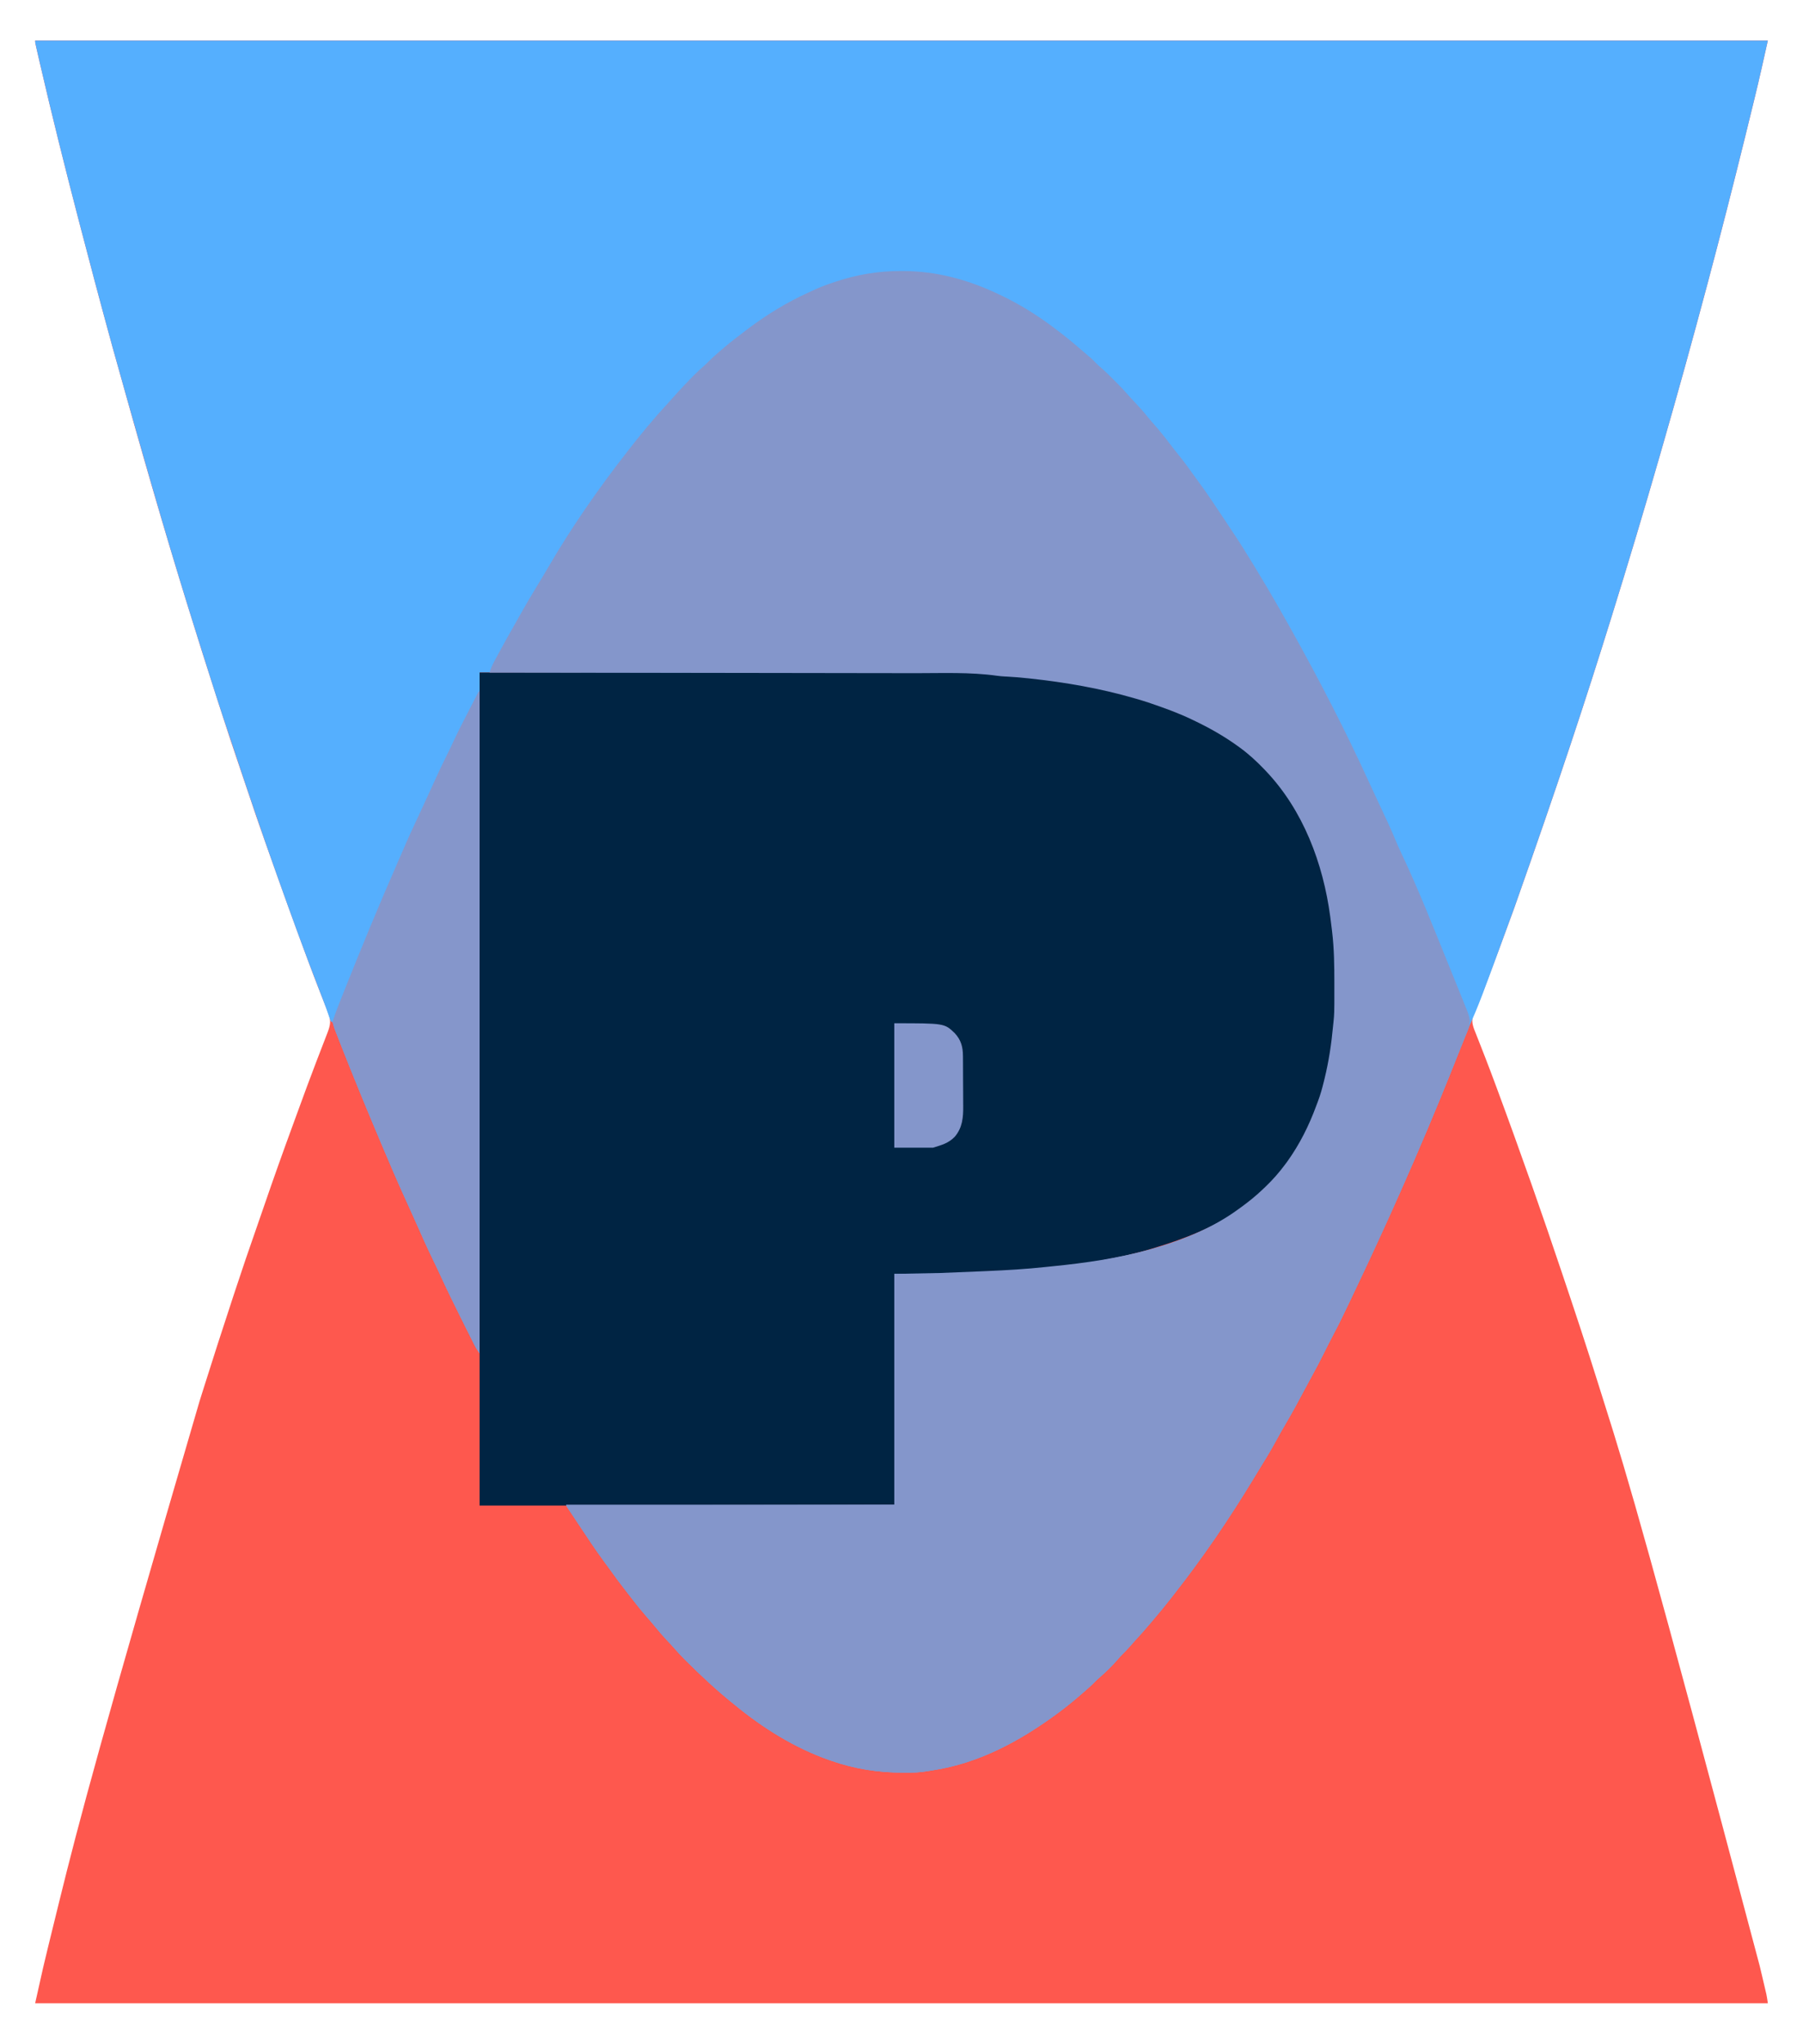
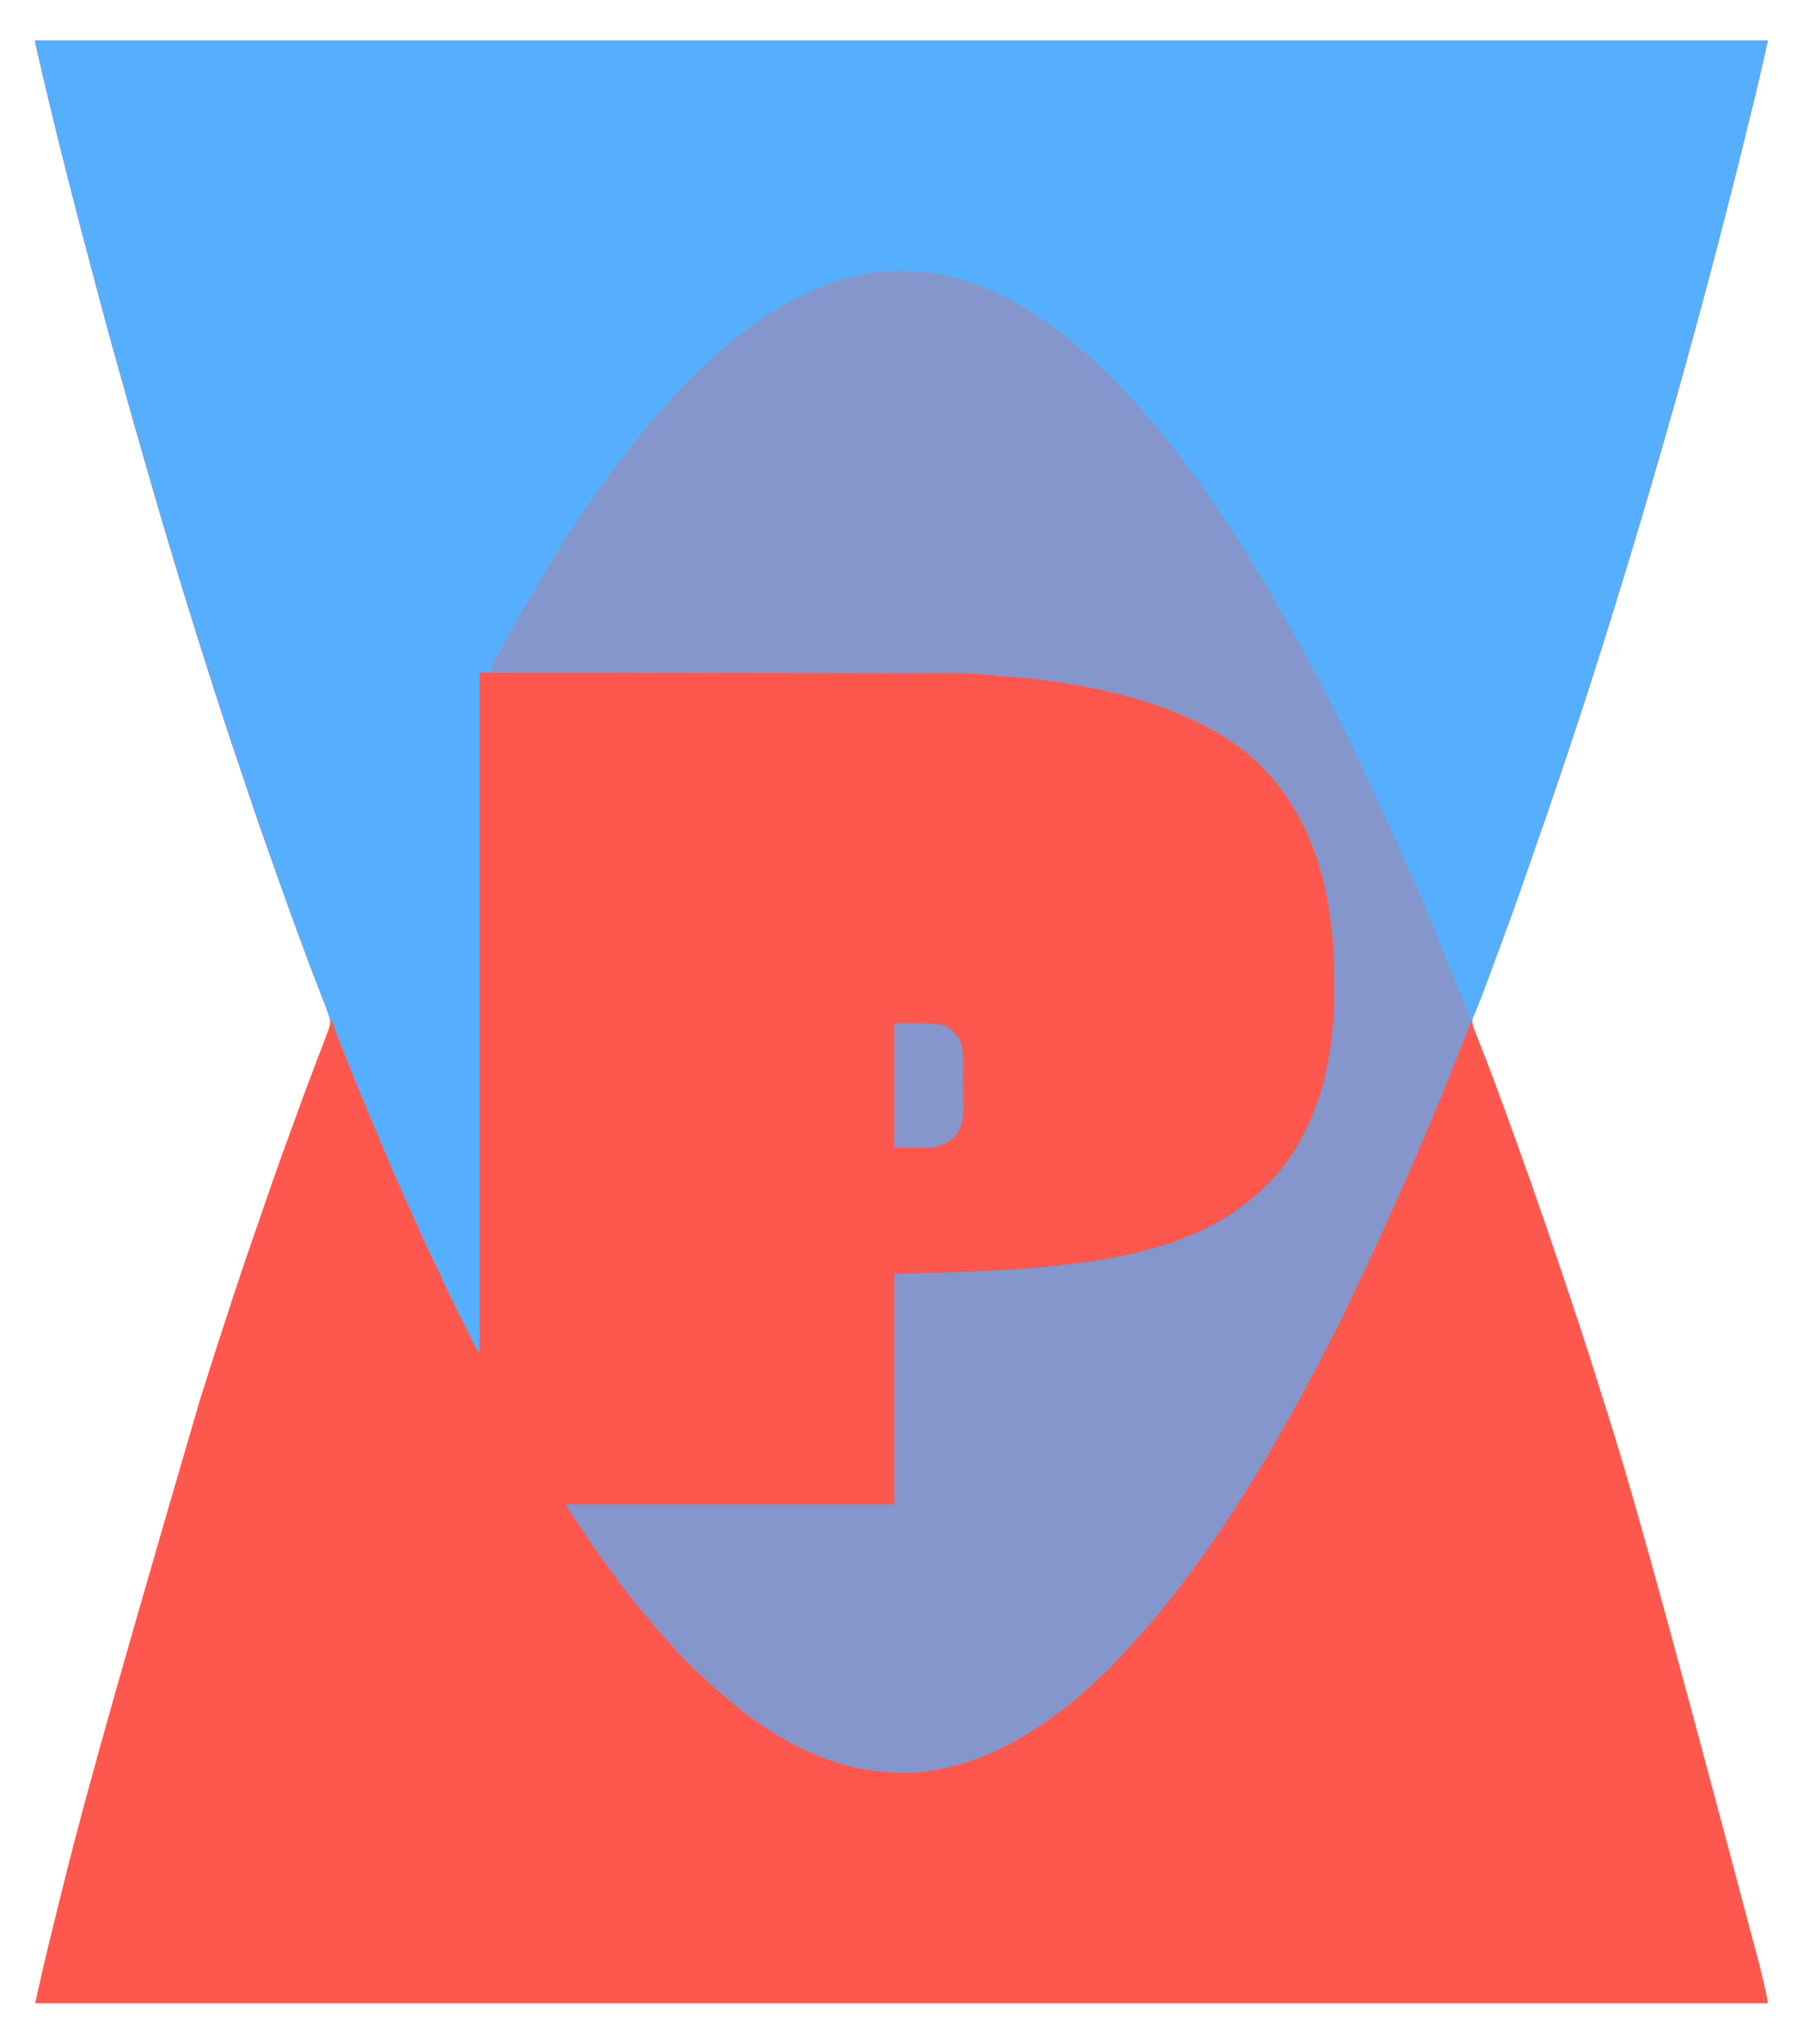
<svg xmlns="http://www.w3.org/2000/svg" version="1.1" width="2000" height="2267">
  <path d="M0 0 C634.26 0 1268.52 0 1922 0 C1917.261 21.326 1912.525 42.608 1907.334 63.821 C1906.633 66.687 1905.933 69.554 1905.235 72.42 C1902.505 83.617 1899.757 94.81 1897 106 C1896.796 106.829 1896.592 107.657 1896.381 108.511 C1883.085 162.472 1869.309 216.298 1855 270 C1854.711 271.085 1854.711 271.085 1854.416 272.191 C1838.539 331.768 1822.11 391.195 1805.027 450.438 C1803.981 454.066 1802.937 457.695 1801.893 461.324 C1784.892 520.403 1767.257 579.296 1749 638 C1748.52 639.544 1748.52 639.544 1748.03 641.119 C1720.355 730.115 1691.382 818.715 1640.886 961.578 C1639.917 964.227 1638.95 966.876 1637.984 969.525 C1629.784 991.995 1621.506 1014.434 1613.062 1036.812 C1612.534 1038.215 1612.534 1038.215 1611.995 1039.646 C1608.571 1048.729 1605.118 1057.794 1601.457 1066.785 C1601.189 1067.448 1600.921 1068.111 1600.644 1068.794 C1599.436 1071.779 1598.213 1074.756 1596.957 1077.722 C1596.546 1078.729 1596.135 1079.736 1595.711 1080.773 C1595.353 1081.623 1594.995 1082.473 1594.626 1083.349 C1593.091 1089.844 1595.875 1095.848 1598.254 1101.797 C1598.586 1102.646 1598.918 1103.495 1599.261 1104.37 C1599.979 1106.205 1600.7 1108.038 1601.425 1109.87 C1603.384 1114.829 1605.316 1119.798 1607.25 1124.766 C1607.648 1125.787 1608.047 1126.808 1608.457 1127.861 C1612.42 1138.039 1616.263 1148.26 1620.062 1158.5 C1620.389 1159.381 1620.716 1160.262 1621.053 1161.169 C1634.337 1197.004 1647.289 1232.958 1660 1269 C1660.308 1269.874 1660.617 1270.748 1660.934 1271.649 C1671.981 1302.98 1682.7 1334.422 1693.296 1365.908 C1693.773 1367.326 1694.251 1368.745 1694.728 1370.163 C1708.144 1410.015 1721.374 1449.908 1733.891 1490.053 C1736.252 1497.622 1738.638 1505.182 1741.039 1512.738 C1766.986 1594.455 1791.309 1676.689 1912.994 2135.658 C1913.559 2138.046 1914.124 2140.434 1914.69 2142.822 C1915.573 2146.553 1916.452 2150.285 1917.328 2154.018 C1917.649 2155.385 1917.971 2156.751 1918.294 2158.117 C1918.736 2159.99 1919.174 2161.864 1919.612 2163.739 C1919.857 2164.785 1920.103 2165.831 1920.355 2166.909 C1921.051 2170.245 1921.518 2173.626 1922 2177 C1287.74 2177 653.48 2177 0 2177 C9.322 2135.053 9.322 2135.053 14.085 2115.595 C14.257 2114.892 14.429 2114.188 14.607 2113.464 C14.969 2111.982 15.332 2110.5 15.695 2109.018 C16.265 2106.687 16.835 2104.355 17.404 2102.023 C20.256 2090.346 23.124 2078.672 26 2067 C26.304 2065.766 26.304 2065.766 26.614 2064.508 C49.043 1973.462 73.096 1882.849 182.165 1509.83 C183.56 1505.402 184.95 1500.972 186.339 1496.542 C196.748 1463.346 207.463 1430.255 218.339 1397.209 C219.29 1394.317 220.241 1391.424 221.191 1388.532 C229.37 1363.638 237.819 1338.851 246.502 1314.129 C249.006 1306.998 251.471 1299.854 253.918 1292.703 C264.138 1262.874 274.717 1233.191 285.583 1203.591 C287.534 1198.276 289.475 1192.957 291.412 1187.637 C298.071 1169.352 304.788 1151.094 311.758 1132.926 C312 1132.293 312.243 1131.66 312.493 1131.008 C315.104 1124.198 317.725 1117.391 320.361 1110.59 C321.221 1108.358 322.081 1106.126 322.941 1103.895 C323.537 1102.37 323.537 1102.37 324.144 1100.815 C327.673 1091.632 328.431 1086.812 324.723 1077.645 C324.366 1076.728 324.008 1075.811 323.641 1074.866 C322.866 1072.884 322.086 1070.903 321.3 1068.926 C319.613 1064.682 317.959 1060.425 316.303 1056.169 C315.448 1053.975 314.592 1051.782 313.734 1049.589 C309.762 1039.43 305.917 1029.227 302.125 1019 C301.806 1018.141 301.487 1017.282 301.159 1016.398 C287.059 978.396 273.298 940.272 259.835 902.04 C257.801 896.264 255.755 890.492 253.699 884.723 C248.168 869.183 242.816 853.595 237.635 837.935 C234.16 827.437 230.603 816.969 227.009 806.511 C219.765 785.42 212.817 764.24 205.973 743.016 C204.963 739.887 203.951 736.758 202.938 733.63 C191.024 696.837 179.389 659.959 168 623 C167.796 622.339 167.592 621.678 167.382 620.997 C143.453 543.357 120.618 465.387 85.951 340.481 C84.998 336.991 84.042 333.502 83.086 330.012 C71.427 287.42 60.136 244.732 49 202 C48.796 201.217 48.592 200.433 48.381 199.626 C33.13 141.101 18.49 82.429 4.875 23.5 C4.49 21.834 4.49 21.834 4.097 20.134 C3.392 17.08 2.691 14.024 1.992 10.969 C1.787 10.077 1.582 9.185 1.37 8.266 C0 2.235 0 2.235 0 0 Z " fill="#FE584E" transform="translate(39,45)" />
  <path d="M0 0 C634.26 0 1268.52 0 1922 0 C1917.261 21.326 1912.525 42.608 1907.334 63.821 C1906.633 66.687 1905.933 69.554 1905.235 72.42 C1902.505 83.617 1899.757 94.81 1897 106 C1896.796 106.829 1896.592 107.657 1896.381 108.511 C1883.085 162.472 1869.309 216.298 1855 270 C1854.711 271.085 1854.711 271.085 1854.416 272.191 C1838.539 331.768 1822.11 391.195 1805.027 450.438 C1803.981 454.066 1802.937 457.695 1801.893 461.324 C1784.892 520.403 1767.257 579.296 1749 638 C1748.52 639.544 1748.52 639.544 1748.03 641.119 C1720.355 730.115 1691.382 818.715 1640.886 961.578 C1639.917 964.227 1638.95 966.876 1637.984 969.525 C1602.637 1066.384 1602.637 1066.384 1589.613 1096.172 C1587.341 1101.478 1585.285 1106.873 1583.188 1112.25 C1549.929 1197.38 1513.83 1281.487 1460.492 1393.899 C1458.894 1397.219 1457.308 1400.545 1455.723 1403.871 C1450.572 1414.66 1445.374 1425.396 1439.733 1435.938 C1436.406 1442.169 1433.257 1448.481 1430.125 1454.812 C1425.858 1463.412 1421.417 1471.888 1416.777 1480.293 C1413.865 1485.572 1410.995 1490.871 1408.18 1496.203 C1401.339 1509.153 1394.389 1521.984 1386.931 1534.594 C1383.391 1540.584 1379.99 1546.626 1376.688 1552.75 C1370.27 1564.581 1363.201 1576.02 1356.157 1587.483 C1354.122 1590.797 1352.105 1594.12 1350.09 1597.445 C1323.719 1640.833 1294.996 1683.009 1263.621 1722.934 C1262.096 1724.878 1260.578 1726.829 1259.062 1728.781 C1253.342 1736.139 1247.437 1743.308 1241.375 1750.387 C1239.991 1752.011 1238.619 1753.644 1237.25 1755.281 C1231.821 1761.766 1226.248 1768.077 1220.5 1774.281 C1218.374 1776.593 1216.3 1778.934 1214.25 1781.312 C1211.545 1784.436 1208.681 1787.34 1205.734 1790.234 C1203.988 1792.012 1202.368 1793.855 1200.75 1795.75 C1194.335 1803.174 1187.287 1810.024 1179.828 1816.391 C1177.971 1818.026 1176.234 1819.735 1174.5 1821.5 C1170.837 1825.212 1166.957 1828.606 1163 1832 C1161.945 1832.919 1160.89 1833.838 1159.836 1834.758 C1152.108 1841.474 1144.226 1847.901 1136 1854 C1135.325 1854.501 1134.649 1855.003 1133.953 1855.52 C1092.762 1885.968 1046.998 1910.804 995.847 1918.558 C993.88 1918.863 991.917 1919.194 989.958 1919.544 C981.485 1921.005 973.21 1921.32 964.625 1921.25 C963.581 1921.245 963.581 1921.245 962.517 1921.24 C934.893 1921.081 909.127 1917.106 883 1908 C882.314 1907.762 881.628 1907.523 880.921 1907.278 C842.379 1893.72 807.448 1871.886 776 1846 C774.757 1844.998 774.757 1844.998 773.488 1843.977 C755.719 1829.605 739.063 1814.122 722.875 1798 C722.094 1797.223 721.312 1796.446 720.507 1795.646 C716.391 1791.519 712.447 1787.306 708.644 1782.889 C706.053 1779.912 703.333 1777.058 700.625 1774.188 C695.997 1769.243 691.602 1764.188 687.367 1758.898 C684.53 1755.425 681.581 1752.06 678.625 1748.688 C673.015 1742.259 667.685 1735.661 662.476 1728.906 C660.881 1726.847 659.272 1724.8 657.66 1722.754 C650.046 1713.068 642.724 1703.213 635.569 1693.184 C634.086 1691.119 632.583 1689.071 631.07 1687.027 C621.236 1673.691 612.14 1659.859 603.003 1646.041 C600.713 1642.579 598.414 1639.123 596.099 1635.677 C595.633 1634.983 595.168 1634.289 594.688 1633.574 C593.795 1632.245 592.901 1630.917 592.005 1629.591 C589 1625.111 589 1625.111 589 1624 C709.12 1624 829.24 1624 953 1624 C953 1539.52 953 1455.04 953 1368 C969.83 1367.67 986.66 1367.34 1004 1367 C1018.322 1366.468 1032.636 1365.913 1046.952 1365.252 C1049.78 1365.124 1052.609 1365.001 1055.438 1364.88 C1077.347 1363.946 1099.127 1362.713 1120.932 1360.333 C1123.629 1360.04 1126.326 1359.763 1129.026 1359.499 C1198.524 1352.668 1277.523 1338.191 1335 1296 C1335.609 1295.562 1336.217 1295.124 1336.844 1294.673 C1346.126 1287.989 1354.776 1280.964 1363 1273 C1363.527 1272.499 1364.054 1271.998 1364.597 1271.481 C1372.897 1263.575 1380.196 1255.222 1387 1246 C1387.646 1245.126 1388.292 1244.252 1388.957 1243.352 C1402.596 1224.325 1412.96 1203.602 1421.017 1181.673 C1421.672 1179.893 1422.339 1178.117 1423.018 1176.346 C1425.711 1169.223 1427.69 1162.018 1429.5 1154.625 C1429.803 1153.393 1430.105 1152.16 1430.417 1150.89 C1435.041 1131.802 1437.868 1113.03 1439.675 1093.464 C1439.852 1091.575 1440.036 1089.687 1440.256 1087.802 C1441.017 1081.037 1441.145 1074.351 1441.133 1067.547 C1441.134 1065.782 1441.134 1065.782 1441.136 1063.981 C1441.136 1061.497 1441.135 1059.013 1441.13 1056.528 C1441.125 1052.803 1441.13 1049.077 1441.137 1045.352 C1441.143 1026.424 1440.923 1007.505 1438.688 988.688 C1438.49 986.996 1438.49 986.996 1438.288 985.27 C1437.876 981.844 1437.443 978.422 1437 975 C1436.868 973.97 1436.735 972.941 1436.599 971.88 C1428.721 912.731 1406.603 853.699 1365 810 C1364.464 809.437 1363.928 808.873 1363.375 808.293 C1354.824 799.368 1346.008 791.259 1336 784 C1335.386 783.552 1334.772 783.104 1334.139 782.643 C1318.713 771.489 1302.186 762.149 1285 754 C1284.279 753.653 1283.557 753.305 1282.814 752.947 C1267.955 745.829 1252.589 740.295 1237 735 C1235.817 734.598 1235.817 734.598 1234.61 734.188 C1230.106 732.677 1225.567 731.308 1221 730 C1220.129 729.747 1219.258 729.494 1218.361 729.233 C1181.17 718.511 1142.703 711.843 1104.25 707.688 C1103.125 707.565 1103.125 707.565 1101.978 707.441 C1093.256 706.507 1084.544 705.778 1075.782 705.357 C1072.725 705.203 1069.738 704.961 1066.708 704.517 C1036.809 700.351 1005.733 701.691 975.636 701.683 C969.726 701.68 963.816 701.667 957.906 701.655 C945.922 701.63 933.937 701.613 921.952 701.603 C905.748 701.588 889.543 701.561 873.339 701.532 C834.434 701.469 795.53 701.423 756.625 701.375 C669.629 701.251 582.633 701.128 493 701 C493 950.15 493 1199.3 493 1456 C490.552 1452.736 488.827 1449.907 487.02 1446.299 C486.442 1445.148 485.863 1443.998 485.267 1442.812 C484.639 1441.552 484.011 1440.292 483.383 1439.031 C482.723 1437.714 482.064 1436.397 481.404 1435.079 C480.014 1432.303 478.628 1429.526 477.243 1426.747 C475.513 1423.276 473.776 1419.808 472.037 1416.341 C464.041 1400.396 456.278 1384.369 448.844 1368.154 C446.046 1362.06 443.13 1356.026 440.188 1350 C434.568 1338.395 429.334 1326.631 424.129 1314.836 C420 1305.482 415.805 1296.162 411.539 1286.869 C402.312 1266.743 393.624 1246.39 385 1226 C384.63 1225.126 384.261 1224.252 383.88 1223.352 C368.079 1185.982 352.577 1148.479 337.812 1110.688 C337.468 1109.807 337.123 1108.926 336.768 1108.019 C335.807 1105.559 334.85 1103.098 333.895 1100.637 C333.613 1099.916 333.332 1099.196 333.042 1098.453 C332.036 1095.847 331.072 1093.311 330.444 1090.585 C330.298 1090.062 330.151 1089.539 330 1089 C329.34 1088.67 328.68 1088.34 328 1088 C327.013 1085.512 326.13 1083.049 325.289 1080.512 C324.752 1078.942 324.214 1077.374 323.673 1075.806 C323.396 1075.002 323.119 1074.199 322.834 1073.371 C321.574 1069.787 320.214 1066.246 318.836 1062.707 C318.563 1062.004 318.29 1061.301 318.008 1060.576 C317.433 1059.098 316.858 1057.621 316.282 1056.143 C299.768 1013.715 284.273 970.888 269 928 C268.623 926.943 268.247 925.886 267.859 924.797 C251.041 877.573 234.944 830.105 219.171 782.524 C217.616 777.84 216.047 773.161 214.47 768.484 C204.679 739.429 195.359 710.238 186.19 680.981 C184.15 674.472 182.096 667.966 180.039 661.461 C153.914 578.764 129.295 495.589 85.951 340.481 C84.998 336.991 84.042 333.502 83.086 330.012 C71.427 287.42 60.136 244.732 49 202 C48.796 201.217 48.592 200.433 48.381 199.626 C33.13 141.101 18.49 82.429 4.875 23.5 C4.49 21.834 4.49 21.834 4.097 20.134 C3.392 17.08 2.691 14.024 1.992 10.969 C1.787 10.077 1.582 9.185 1.37 8.266 C0 2.235 0 2.235 0 0 Z " fill="#55AFFE" transform="translate(39,45)" />
-   <path d="M0 0 C130.494 -0.062 130.494 -0.062 263.625 -0.125 C291.053 -0.143 318.481 -0.161 346.741 -0.18 C380.339 -0.189 380.339 -0.189 396.087 -0.191 C407.761 -0.193 419.434 -0.201 431.107 -0.213 C443.053 -0.225 454.999 -0.23 466.945 -0.227 C473.409 -0.226 479.874 -0.227 486.338 -0.238 C554.574 -0.349 554.574 -0.349 577 3 C578.878 3.165 580.759 3.308 582.641 3.43 C637.204 7.106 691.974 15.765 744 33 C744.738 33.243 745.477 33.486 746.237 33.736 C765.425 40.103 784.281 47.618 802.181 57.045 C804.016 58.009 805.862 58.949 807.711 59.887 C821.99 67.213 835.433 76.022 848 86 C849.464 87.156 849.464 87.156 850.957 88.336 C866.961 101.278 881.181 116.162 893 133 C893.446 133.628 893.893 134.257 894.353 134.904 C923.916 176.784 939.401 227.284 945.383 277.817 C945.687 280.369 946.008 282.919 946.33 285.469 C948.99 307.064 949.238 328.701 949.25 350.438 C949.251 351.666 949.252 352.895 949.253 354.162 C949.243 372.967 948.695 391.369 946 410 C945.783 411.564 945.783 411.564 945.562 413.159 C939.372 456.834 926.098 501.833 900 538 C899.304 538.969 898.608 539.939 897.891 540.938 C882.957 561.272 865.716 579.501 845 594 C844.353 594.459 843.707 594.918 843.041 595.391 C814.622 615.355 782.036 628.049 749 638 C747.452 638.473 747.452 638.473 745.874 638.957 C727.505 644.537 708.837 648.401 690 652 C688.956 652.202 687.912 652.404 686.837 652.613 C672.795 655.291 658.628 656.964 644.438 658.625 C643.547 658.73 642.656 658.834 641.738 658.942 C635.496 659.669 629.25 660.351 623 661 C622.179 661.087 621.357 661.174 620.511 661.263 C601.41 663.237 582.217 663.993 563.042 664.86 C559.23 665.033 555.419 665.213 551.609 665.401 C521.007 666.9 490.693 667 460 667 C460 751.48 460 835.96 460 923 C372.526 923.251 372.526 923.251 335.297 923.355 C326.783 923.379 318.27 923.403 309.756 923.427 C308.69 923.43 307.623 923.433 306.525 923.436 C289.56 923.484 272.595 923.533 255.629 923.582 C238.073 923.633 220.517 923.682 202.96 923.731 C192.351 923.76 181.742 923.79 171.133 923.822 C114.088 923.991 57.045 924 0 924 C0 619.08 0 314.16 0 0 Z " fill="#002443" transform="translate(532,746)" />
  <path d="M0 0 C0.871 0.001 1.742 0.001 2.639 0.002 C39.602 0.107 74.386 9.608 107.688 25.375 C108.465 25.739 109.243 26.104 110.044 26.479 C130.443 36.101 149.591 47.934 167.688 61.375 C168.401 61.905 169.115 62.435 169.851 62.98 C178.838 69.686 187.574 76.631 196.053 83.967 C197.812 85.482 199.583 86.982 201.355 88.48 C212.14 97.615 212.14 97.615 217.01 102.698 C218.692 104.38 220.442 105.913 222.254 107.453 C227.31 111.85 232.024 116.566 236.75 121.312 C238.039 122.595 238.039 122.595 239.354 123.904 C243.749 128.307 247.996 132.772 252.05 137.492 C254.793 140.646 257.688 143.654 260.562 146.688 C265.38 151.81 269.975 157.024 274.363 162.523 C276.61 165.28 278.929 167.95 281.279 170.617 C287.099 177.225 292.582 184.008 297.882 191.04 C301.399 195.705 305.004 200.279 308.688 204.812 C314.796 212.37 320.45 220.229 326.086 228.143 C327.582 230.228 329.098 232.297 330.625 234.359 C340.462 247.697 349.554 261.534 358.697 275.351 C361.361 279.377 364.035 283.396 366.718 287.41 C370.625 293.255 374.508 299.111 378.25 305.062 C378.737 305.836 379.224 306.61 379.726 307.407 C397.812 336.263 415.107 365.63 431.688 395.375 C432.294 396.462 432.9 397.548 433.525 398.667 C464.423 454.121 493.682 510.687 519.984 568.469 C524.019 577.313 528.149 586.113 532.291 594.907 C538.093 607.223 543.884 619.522 549.073 632.113 C550.897 636.53 552.821 640.871 554.875 645.188 C574.084 685.687 590.584 727.665 607.4 769.198 C608.798 772.648 610.199 776.097 611.6 779.546 C613.904 785.223 616.201 790.903 618.491 796.586 C619.737 799.678 620.986 802.77 622.24 805.859 C623.638 809.306 625.025 812.756 626.41 816.207 C626.829 817.234 627.248 818.261 627.68 819.32 C630.982 827.6 632.69 833.393 629.102 841.895 C628.814 842.613 628.526 843.332 628.229 844.072 C627.273 846.45 626.293 848.819 625.312 851.188 C624.627 852.879 623.942 854.57 623.259 856.262 C621.817 859.828 620.365 863.39 618.906 866.949 C616.748 872.217 614.62 877.498 612.5 882.781 C577.802 969.145 540.623 1054.442 500.179 1138.274 C498.582 1141.594 496.995 1144.92 495.41 1148.246 C490.259 1159.035 485.062 1169.771 479.421 1180.313 C476.093 1186.544 472.944 1192.856 469.812 1199.188 C465.545 1207.787 461.104 1216.263 456.465 1224.668 C453.552 1229.947 450.682 1235.246 447.867 1240.578 C441.026 1253.528 434.077 1266.359 426.619 1278.969 C423.079 1284.959 419.677 1291.001 416.375 1297.125 C409.958 1308.956 402.889 1320.395 395.844 1331.858 C393.81 1335.172 391.792 1338.495 389.777 1341.82 C363.407 1385.208 334.683 1427.384 303.309 1467.309 C301.783 1469.253 300.265 1471.204 298.75 1473.156 C293.029 1480.514 287.125 1487.683 281.062 1494.762 C279.678 1496.386 278.306 1498.019 276.938 1499.656 C271.508 1506.141 265.935 1512.452 260.188 1518.656 C258.062 1520.968 255.987 1523.309 253.938 1525.688 C251.232 1528.811 248.369 1531.715 245.422 1534.609 C243.675 1536.387 242.055 1538.23 240.438 1540.125 C234.023 1547.549 226.974 1554.399 219.516 1560.766 C217.658 1562.401 215.921 1564.11 214.188 1565.875 C210.524 1569.587 206.645 1572.981 202.688 1576.375 C201.632 1577.294 200.578 1578.213 199.523 1579.133 C191.796 1585.849 183.913 1592.276 175.688 1598.375 C175.012 1598.876 174.337 1599.378 173.641 1599.895 C132.45 1630.343 86.685 1655.179 35.534 1662.933 C33.568 1663.238 31.605 1663.569 29.646 1663.919 C21.173 1665.38 12.897 1665.695 4.312 1665.625 C3.269 1665.62 3.269 1665.62 2.204 1665.615 C-25.419 1665.456 -51.186 1661.481 -77.312 1652.375 C-77.999 1652.137 -78.685 1651.898 -79.392 1651.653 C-117.934 1638.095 -152.864 1616.261 -184.312 1590.375 C-185.556 1589.373 -185.556 1589.373 -186.824 1588.352 C-204.594 1573.98 -221.25 1558.497 -237.438 1542.375 C-238.219 1541.598 -239 1540.821 -239.806 1540.021 C-243.921 1535.894 -247.866 1531.681 -251.668 1527.264 C-254.26 1524.287 -256.979 1521.433 -259.688 1518.562 C-264.315 1513.618 -268.711 1508.563 -272.945 1503.273 C-275.782 1499.8 -278.731 1496.435 -281.688 1493.062 C-287.298 1486.634 -292.627 1480.036 -297.836 1473.281 C-299.431 1471.222 -301.041 1469.175 -302.652 1467.129 C-310.266 1457.443 -317.589 1447.588 -324.743 1437.559 C-326.227 1435.494 -327.73 1433.446 -329.242 1431.402 C-339.076 1418.066 -348.173 1404.234 -357.309 1390.416 C-359.599 1386.954 -361.898 1383.498 -364.213 1380.052 C-364.679 1379.358 -365.145 1378.664 -365.625 1377.949 C-366.517 1376.62 -367.411 1375.292 -368.307 1373.966 C-371.312 1369.486 -371.312 1369.486 -371.312 1368.375 C-251.192 1368.375 -131.072 1368.375 -7.312 1368.375 C-7.312 1283.895 -7.312 1199.415 -7.312 1112.375 C9.518 1112.045 26.348 1111.715 43.688 1111.375 C58.01 1110.843 72.324 1110.288 86.639 1109.627 C89.468 1109.499 92.297 1109.376 95.125 1109.255 C117.034 1108.321 138.814 1107.088 160.619 1104.708 C163.316 1104.415 166.014 1104.138 168.713 1103.874 C238.212 1097.043 317.211 1082.566 374.688 1040.375 C375.296 1039.937 375.905 1039.499 376.532 1039.048 C385.813 1032.364 394.464 1025.339 402.688 1017.375 C403.214 1016.874 403.741 1016.373 404.284 1015.856 C412.584 1007.95 419.883 999.597 426.688 990.375 C427.333 989.501 427.979 988.627 428.645 987.727 C442.283 968.7 452.648 947.977 460.705 926.048 C461.359 924.268 462.026 922.492 462.706 920.721 C465.399 913.598 467.377 906.393 469.188 899 C469.49 897.768 469.793 896.535 470.104 895.265 C474.728 876.177 477.556 857.405 479.362 837.839 C479.54 835.95 479.724 834.062 479.943 832.177 C480.705 825.412 480.833 818.726 480.82 811.922 C480.821 810.745 480.822 809.569 480.823 808.356 C480.824 805.872 480.822 803.388 480.818 800.903 C480.813 797.178 480.818 793.452 480.824 789.727 C480.831 770.799 480.61 751.88 478.375 733.062 C478.177 731.371 478.177 731.371 477.975 729.645 C477.563 726.219 477.131 722.797 476.688 719.375 C476.555 718.345 476.423 717.316 476.286 716.255 C468.409 657.106 446.29 598.074 404.688 554.375 C404.151 553.812 403.615 553.248 403.063 552.668 C394.512 543.743 385.695 535.634 375.688 528.375 C375.073 527.927 374.459 527.479 373.826 527.018 C358.401 515.864 341.873 506.524 324.688 498.375 C323.966 498.028 323.245 497.68 322.501 497.322 C307.643 490.204 292.276 484.67 276.688 479.375 C275.899 479.107 275.11 478.839 274.298 478.563 C269.793 477.052 265.254 475.683 260.688 474.375 C259.817 474.122 258.946 473.869 258.049 473.608 C220.858 462.886 182.39 456.218 143.938 452.062 C143.188 451.981 142.438 451.9 141.665 451.816 C132.943 450.882 124.232 450.153 115.469 449.732 C112.413 449.578 109.427 449.337 106.398 448.892 C76.795 444.769 46.031 446.066 16.23 446.058 C9.864 446.055 3.498 446.039 -2.868 446.026 C-13.851 446.004 -24.834 445.988 -35.817 445.978 C-47.313 445.968 -58.809 445.953 -70.305 445.933 C-71.384 445.931 -71.384 445.931 -72.485 445.929 C-76.142 445.923 -79.798 445.916 -83.454 445.91 C-109.227 445.865 -135.001 445.828 -160.774 445.797 C-185.785 445.767 -210.795 445.732 -235.805 445.692 C-236.578 445.691 -237.351 445.69 -238.148 445.689 C-245.916 445.676 -253.685 445.664 -261.453 445.651 C-277.272 445.626 -293.091 445.601 -308.91 445.576 C-310.001 445.575 -310.001 445.575 -311.113 445.573 C-359.513 445.498 -407.913 445.435 -456.312 445.375 C-454.947 441.157 -453.395 437.381 -451.293 433.473 C-450.69 432.347 -450.086 431.221 -449.464 430.061 C-448.81 428.853 -448.155 427.645 -447.5 426.438 C-446.822 425.18 -446.143 423.921 -445.465 422.663 C-439.746 412.078 -433.854 401.595 -427.888 391.147 C-426.315 388.379 -424.76 385.602 -423.211 382.82 C-416.526 370.844 -409.56 359.069 -402.406 347.37 C-398.582 341.116 -394.801 334.843 -391.125 328.5 C-365.416 284.34 -335.731 241.654 -304.312 201.375 C-303.686 200.567 -303.686 200.567 -303.046 199.743 C-289.052 181.702 -274.528 164.017 -258.98 147.289 C-256.946 145.067 -254.955 142.825 -252.98 140.551 C-249.232 136.251 -245.354 132.084 -241.438 127.938 C-240.384 126.821 -240.384 126.821 -239.309 125.682 C-232.519 118.509 -225.712 111.489 -218.211 105.055 C-216.333 103.393 -214.569 101.664 -212.812 99.875 C-209.15 96.163 -205.276 92.761 -201.312 89.375 C-200.388 88.573 -199.464 87.771 -198.512 86.945 C-189.732 79.374 -180.585 72.33 -171.312 65.375 C-170.67 64.89 -170.028 64.405 -169.366 63.905 C-148.271 47.999 -125.702 34.293 -101.607 23.418 C-100.003 22.689 -98.406 21.944 -96.814 21.187 C-89.403 17.702 -81.831 14.957 -74.062 12.375 C-73.411 12.158 -72.76 11.941 -72.09 11.718 C-48.42 3.879 -24.905 -0.059 0 0 Z " fill="#8496CB" transform="translate(999.312,300.625)" />
-   <path d="M0 0 C0.33 0 0.66 0 1 0 C1 242.22 1 484.44 1 734 C-1.448 730.736 -3.173 727.907 -4.98 724.299 C-5.558 723.148 -6.137 721.998 -6.733 720.812 C-7.361 719.552 -7.989 718.292 -8.617 717.031 C-9.277 715.714 -9.936 714.397 -10.596 713.079 C-11.986 710.303 -13.372 707.526 -14.757 704.747 C-16.487 701.276 -18.224 697.808 -19.963 694.341 C-27.959 678.396 -35.722 662.369 -43.156 646.154 C-45.954 640.06 -48.87 634.026 -51.812 628 C-57.432 616.395 -62.666 604.631 -67.871 592.836 C-72 583.482 -76.195 574.162 -80.461 564.869 C-89.688 544.743 -98.376 524.39 -107 504 C-107.37 503.126 -107.739 502.252 -108.12 501.352 C-123.921 463.982 -139.423 426.479 -154.188 388.688 C-154.532 387.807 -154.877 386.926 -155.232 386.019 C-156.193 383.559 -157.15 381.098 -158.105 378.637 C-158.527 377.556 -158.527 377.556 -158.958 376.453 C-159.964 373.847 -160.928 371.311 -161.556 368.585 C-161.702 368.062 -161.849 367.539 -162 367 C-162.66 366.67 -163.32 366.34 -164 366 C-163.34 366 -162.68 366 -162 366 C-161.742 365.197 -161.742 365.197 -161.478 364.377 C-159.576 358.556 -157.443 352.858 -155.184 347.168 C-154.815 346.235 -154.447 345.303 -154.068 344.342 C-152.861 341.289 -151.649 338.238 -150.438 335.188 C-149.808 333.601 -149.808 333.601 -149.167 331.983 C-140.281 309.586 -131.214 287.265 -122 265 C-121.627 264.1 -121.255 263.199 -120.871 262.271 C-110.764 237.857 -100.413 213.559 -89.79 189.365 C-87.835 184.91 -85.891 180.45 -83.961 175.984 C-83.515 174.953 -83.069 173.921 -82.609 172.858 C-81.84 171.076 -81.071 169.293 -80.305 167.509 C-77.636 161.34 -74.802 155.253 -71.95 149.167 C-68.739 142.316 -65.577 135.441 -62.407 128.571 C-61.223 126.003 -60.037 123.436 -58.852 120.869 C-54.956 112.427 -51.073 103.98 -47.221 95.518 C-43.565 87.491 -39.84 79.522 -35.845 71.658 C-33.161 66.37 -30.624 61.02 -28.14 55.635 C-21.836 42.061 -14.867 28.794 -8 15.5 C-7.217 13.983 -6.435 12.466 -5.652 10.949 C-3.769 7.299 -1.885 3.649 0 0 Z " fill="#8596CB" transform="translate(531,767)" />
  <path d="M0 0 C55.598 0 55.598 0 67.008 10.922 C74.106 18.585 76.137 26.204 76.177 36.537 C76.184 37.28 76.19 38.022 76.197 38.787 C76.217 41.234 76.228 43.681 76.238 46.129 C76.242 46.97 76.246 47.811 76.251 48.677 C76.271 53.133 76.286 57.588 76.295 62.043 C76.306 66.617 76.341 71.19 76.38 75.764 C76.407 79.304 76.415 82.845 76.418 86.386 C76.423 88.07 76.435 89.755 76.453 91.439 C76.587 104.291 75.714 115.807 66.965 126.035 C59.856 133.144 52.981 134.929 43 138 C28.81 138 14.62 138 0 138 C0 92.46 0 46.92 0 0 Z " fill="#8496CB" transform="translate(992,1135)" />
</svg>